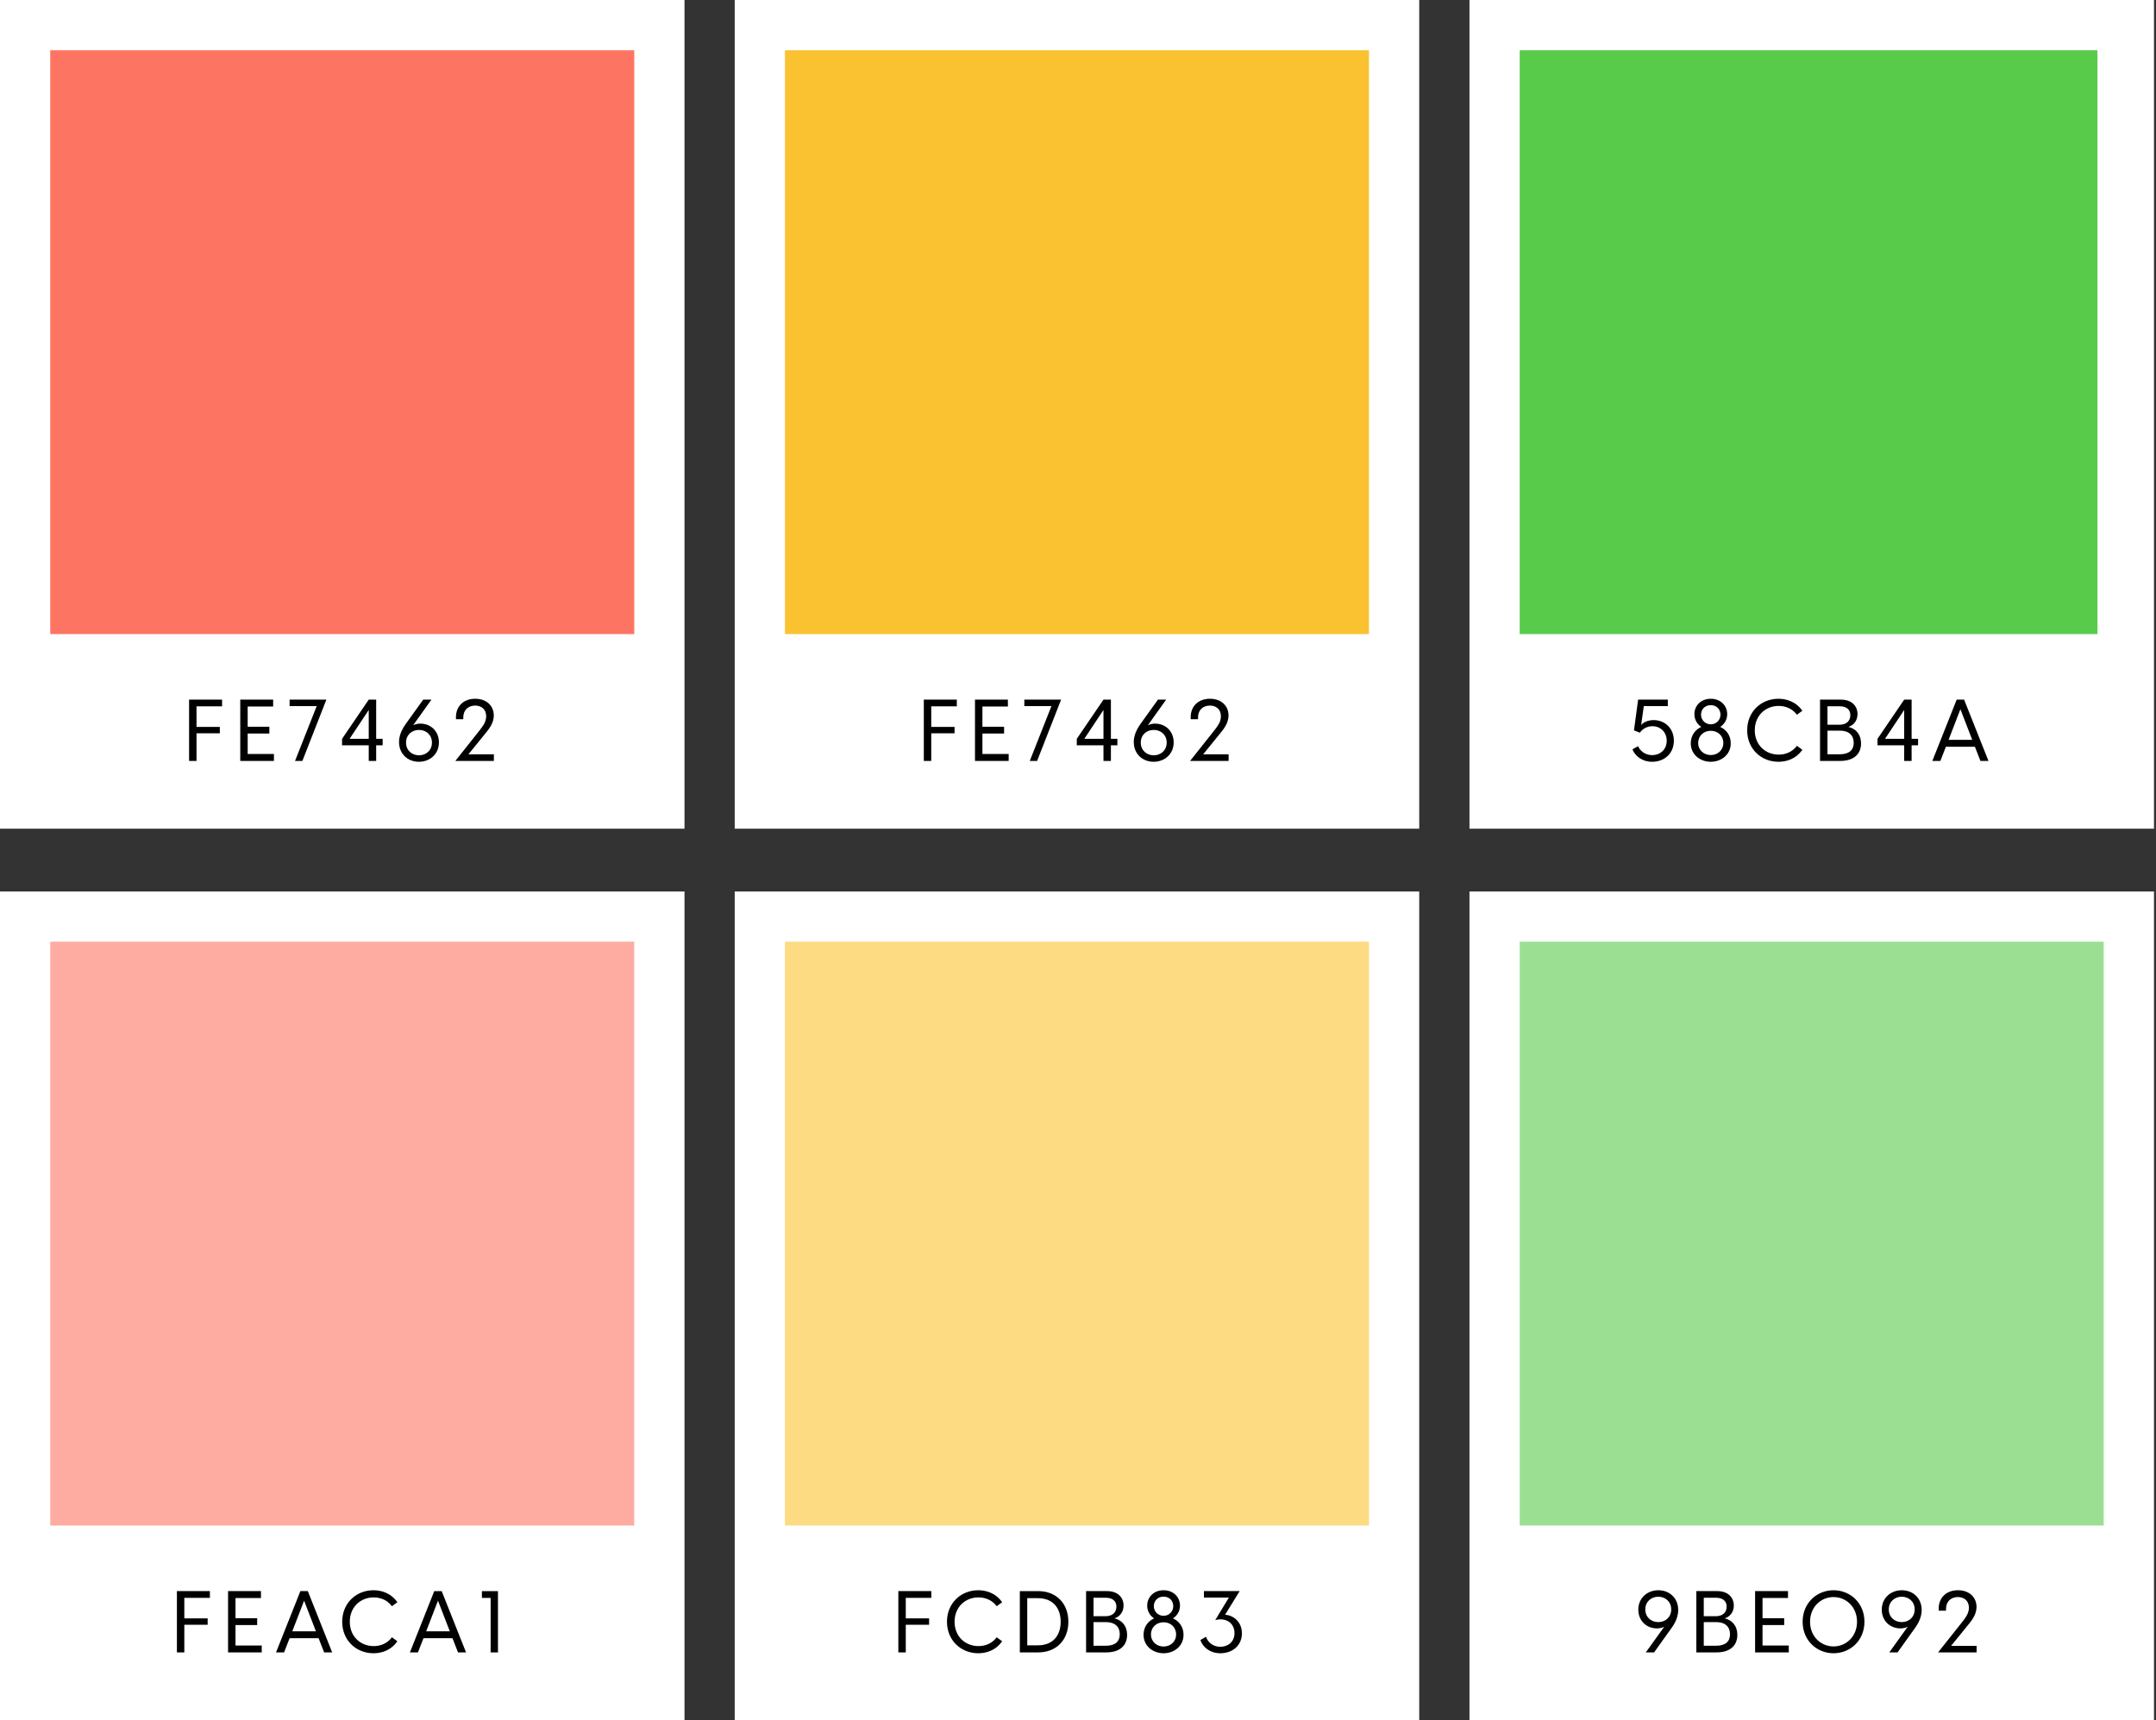
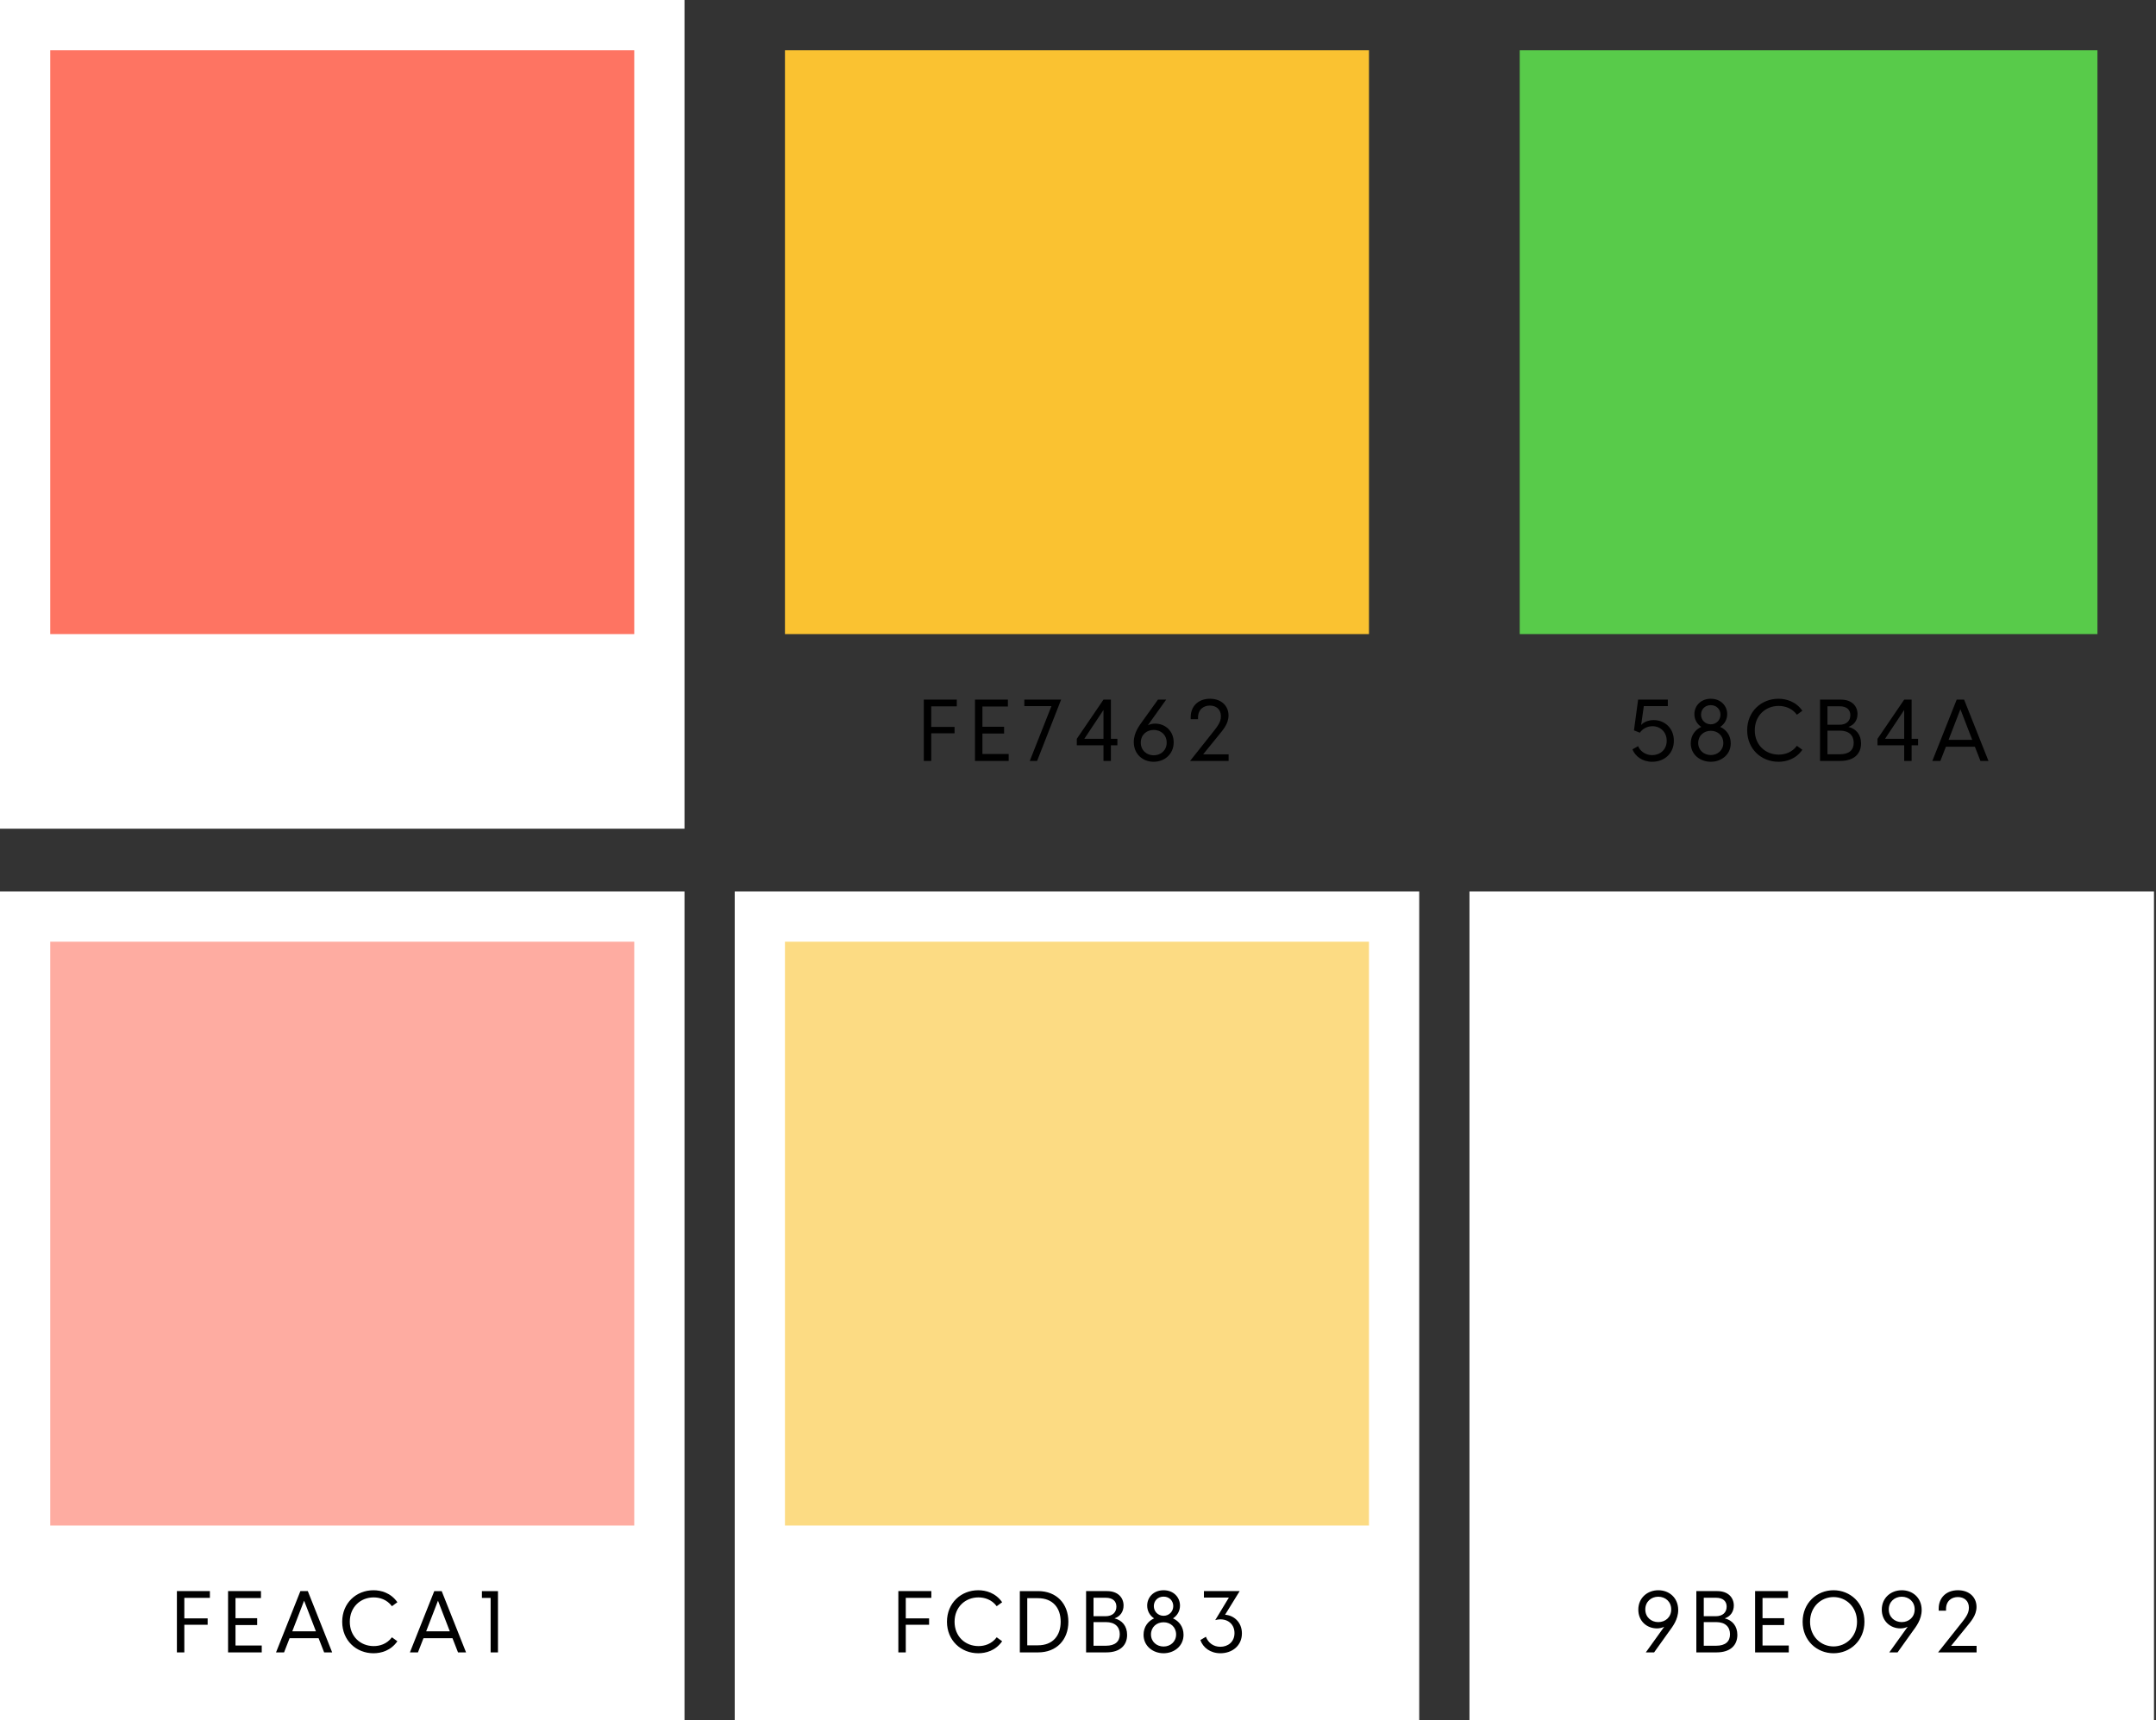
<svg xmlns="http://www.w3.org/2000/svg" fill="none" height="249" viewBox="0 0 312 249" width="312">
  <rect x="0" y="0" width="312" height="249" fill="#333333" stroke="none" />
  <path d="m0 0h99.055v119.956h-99.055z" fill="#fff" />
  <path d="m7.27 7.271h84.515v84.515h-84.515z" fill="#fe7462" />
-   <path d="m106.324 0h99.055v119.956h-99.055z" fill="#fff" />
  <path d="m113.594 7.271h84.515v84.515h-84.515z" fill="#fac231" />
-   <path d="m212.652 0h99.055v119.956h-99.055z" fill="#fff" />
  <path d="m219.922 7.271h83.606v84.515h-83.606z" fill="#58cb4a" />
  <path d="m0 129.044h99.055v119.956h-99.055z" fill="#fff" />
  <path d="m7.27 136.314h84.515v84.515h-84.515z" fill="#feaca1" />
  <path d="m106.324 129.044h99.055v119.956h-99.055z" fill="#fff" />
  <path d="m113.594 136.313h84.515v84.515h-84.515z" fill="#fcdb83" />
  <path d="m212.652 129.044h99.055v119.956h-99.055z" fill="#fff" />
-   <path d="m219.922 136.314h84.515v84.515h-84.515z" fill="#9be092" />
  <g fill="#000">
-     <path d="m32.137 102.248v-.974h-4.773v8.872h1.075v-3.999h3.374v-.925h-3.374v-2.974zm3.706 6.898v-2.962h3.136v-.987h-3.136v-2.924h3.686v-.999h-4.761v8.872h4.873v-1zm6.853 1h1.062l3.474-8.872h-5.323v.937h3.924zm12.678-3.199h-.937v-5.673h-1.075l-3.861 5.673v.937h3.861v2.262h1.075v-2.262h.937zm-4.786 0 2.774-4.174v4.174zm10.246-2.2c-.325 0-.7.063-1.05.238l2.649-3.711h-1.187l-2.162 3.011c-.5.7-1.337 1.737-1.337 3.124 0 1.762 1.3 2.861 2.874 2.861 1.575 0 2.899-1.099 2.899-2.811 0-1.637-1.212-2.712-2.687-2.712zm-.2 4.586c-1.037 0-1.874-.724-1.874-1.837 0-1.124.837-1.836 1.874-1.836 1.037 0 1.874.712 1.874 1.836 0 1.113-.837 1.837-1.874 1.837zm5.261.813h5.573v-.95h-3.686l2.162-2.662c.662-.824 1.512-1.712 1.512-2.974 0-1.374-1.025-2.411-2.687-2.411-1.724 0-2.786 1.124-2.786 2.649v.312h1.062v-.225c0-1.212.825-1.749 1.712-1.749.875 0 1.599.512 1.599 1.549 0 .95-.6 1.587-1.575 2.824z" />
    <path d="m239.093 110.27c1.749 0 3.136-1.187 3.136-3.048 0-1.85-1.362-2.987-2.911-2.987-.837 0-1.512.325-1.824.712l.387-2.736h3.474v-.937h-4.299l-.6 4.448.85.337c.362-.524 1.012-.937 1.824-.937 1.15 0 2.062.838 2.062 2.112 0 1.312-.987 2.074-2.112 2.074-1.049 0-1.786-.674-2.024-1.299l-.825.462c.413 1 1.425 1.799 2.862 1.799zm8.481 0c1.512 0 2.887-1.024 2.887-2.674 0-1.162-.663-1.986-1.525-2.374.612-.4 1.012-1.062 1.012-1.849 0-1.187-.912-2.224-2.374-2.224s-2.374 1.037-2.374 2.224c0 .787.387 1.449 1 1.849-.863.388-1.525 1.212-1.525 2.374 0 1.65 1.375 2.674 2.899 2.674zm0-5.423c-.812 0-1.412-.624-1.412-1.399 0-.75.55-1.375 1.412-1.375.85 0 1.4.625 1.4 1.375 0 .775-.6 1.399-1.4 1.399zm0 4.449c-.987 0-1.824-.687-1.824-1.75 0-1.062.812-1.761 1.824-1.761 1 0 1.812.699 1.812 1.761 0 1.063-.837 1.75-1.812 1.75zm9.788.974c1.099 0 2.499-.362 3.461-1.736l-.787-.575c-.738.987-1.775 1.274-2.637 1.274-1.912 0-3.461-1.387-3.461-3.523 0-2.125 1.549-3.524 3.449-3.524.862 0 1.911.287 2.649 1.274l.787-.574c-.962-1.375-2.374-1.737-3.461-1.737-2.487 0-4.524 1.849-4.524 4.561 0 2.711 2.037 4.56 4.524 4.56zm10.131-5.048c.85-.287 1.312-.999 1.312-1.862 0-1.124-.799-2.086-2.386-2.086h-3.037v8.872h2.924c2.037 0 3.012-1.063 3.012-2.537 0-1.275-.725-2.124-1.825-2.387zm-1.274-2.986c1.037 0 1.549.512 1.549 1.287 0 .812-.55 1.387-1.574 1.387h-1.737v-2.674zm.025 6.947h-1.787v-3.423h1.774c1.362 0 2.024.712 2.024 1.761 0 1.05-.662 1.662-2.011 1.662zm11.327-2.236h-.937v-5.673h-1.075l-3.861 5.673v.937h3.861v2.262h1.075v-2.262h.937zm-4.786 0 2.774-4.174v4.174zm13.808 3.199h1.162l-3.524-8.872h-1.075l-3.523 8.872h1.162l.799-2.05h4.199zm-4.611-3.049 1.712-4.436 1.712 4.436z" />
    <path d="m138.462 102.248v-.974h-4.774v8.872h1.075v-3.999h3.374v-.925h-3.374v-2.974zm3.706 6.898v-2.962h3.136v-.987h-3.136v-2.924h3.686v-.999h-4.761v8.872h4.874v-1zm6.853 1h1.062l3.474-8.872h-5.323v.937h3.923zm12.678-3.199h-.937v-5.673h-1.075l-3.861 5.673v.937h3.861v2.262h1.075v-2.262h.937zm-4.786 0 2.774-4.174v4.174zm10.246-2.2c-.325 0-.7.063-1.049.238l2.649-3.711h-1.187l-2.162 3.011c-.5.7-1.337 1.737-1.337 3.124 0 1.762 1.299 2.861 2.874 2.861 1.574 0 2.899-1.099 2.899-2.811 0-1.637-1.212-2.712-2.687-2.712zm-.2 4.586c-1.037 0-1.874-.724-1.874-1.837 0-1.124.837-1.836 1.874-1.836s1.875.712 1.875 1.836c0 1.113-.838 1.837-1.875 1.837zm5.262.813h5.573v-.95h-3.686l2.161-2.662c.662-.824 1.512-1.712 1.512-2.974 0-1.374-1.024-2.411-2.686-2.411-1.725 0-2.787 1.124-2.787 2.649v.312h1.062v-.225c0-1.212.825-1.749 1.712-1.749.875 0 1.6.512 1.6 1.549 0 .95-.6 1.587-1.575 2.824z" />
    <path d="m30.373 231.292v-.974h-4.773v8.871h1.075v-3.998h3.374v-.925h-3.374v-2.974zm3.706 6.898v-2.962h3.136v-.987h-3.136v-2.924h3.686v-.999h-4.761v8.871h4.873v-.999zm12.827.999h1.162l-3.524-8.871h-1.075l-3.524 8.871h1.162l.8-2.049h4.199zm-4.611-3.048 1.712-4.436 1.712 4.436zm11.748 3.173c1.099 0 2.499-.362 3.461-1.736l-.787-.575c-.737.987-1.774 1.274-2.637 1.274-1.912 0-3.461-1.387-3.461-3.523 0-2.125 1.549-3.524 3.449-3.524.862 0 1.912.287 2.649 1.274l.787-.574c-.962-1.375-2.374-1.737-3.461-1.737-2.487 0-4.523 1.849-4.523 4.561 0 2.711 2.037 4.56 4.523 4.56zm12.237-.125h1.162l-3.524-8.871h-1.075l-3.524 8.871h1.162l.8-2.049h4.199zm-4.611-3.048 1.712-4.436 1.712 4.436zm9.331 3.048h1.062v-8.871h-2.324v.987h1.262z" />
    <path d="m134.775 231.292v-.974h-4.773v8.871h1.075v-3.998h3.374v-.925h-3.374v-2.974zm6.787 8.022c1.099 0 2.499-.362 3.461-1.736l-.787-.575c-.738.987-1.775 1.274-2.637 1.274-1.912 0-3.461-1.387-3.461-3.523 0-2.125 1.549-3.524 3.449-3.524.862 0 1.911.287 2.649 1.274l.787-.574c-.962-1.375-2.374-1.737-3.461-1.737-2.487 0-4.524 1.849-4.524 4.561 0 2.711 2.037 4.56 4.524 4.56zm6.02-.125h2.662c2.624 0 4.361-1.799 4.361-4.435 0-2.637-1.737-4.436-4.361-4.436h-2.662zm1.075-1.024v-6.823h1.549c2.112 0 3.287 1.362 3.287 3.412 0 2.049-1.175 3.411-3.287 3.411zm12.625-3.899c.85-.287 1.312-.999 1.312-1.862 0-1.124-.799-2.086-2.386-2.086h-3.037v8.871h2.924c2.037 0 3.012-1.062 3.012-2.536 0-1.275-.725-2.124-1.825-2.387zm-1.274-2.986c1.037 0 1.549.512 1.549 1.287 0 .812-.549 1.387-1.574 1.387h-1.737v-2.674zm.025 6.947h-1.787v-3.423h1.774c1.362 0 2.025.712 2.025 1.761 0 1.05-.663 1.662-2.012 1.662zm8.353 1.087c1.512 0 2.887-1.024 2.887-2.674 0-1.162-.663-1.986-1.525-2.374.612-.4 1.012-1.062 1.012-1.849 0-1.187-.912-2.224-2.374-2.224s-2.374 1.037-2.374 2.224c0 .787.387 1.449 1 1.849-.862.388-1.525 1.212-1.525 2.374 0 1.65 1.375 2.674 2.899 2.674zm0-5.423c-.812 0-1.412-.624-1.412-1.399 0-.75.55-1.375 1.412-1.375.85 0 1.4.625 1.4 1.375 0 .775-.6 1.399-1.4 1.399zm0 4.449c-.987 0-1.824-.687-1.824-1.75 0-1.062.812-1.761 1.824-1.761 1 0 1.812.699 1.812 1.761 0 1.063-.837 1.75-1.812 1.75zm8.223.974c1.712 0 3.111-1.099 3.111-2.874 0-1.661-1.212-2.624-2.436-2.699l2.111-3.423h-5.173v.937h3.611l-1.974 3.261c1.499-.412 2.787.388 2.787 1.874 0 1.3-.963 1.987-2.05 1.987-.987 0-1.749-.562-2.086-1.449l-.8.475c.375 1.087 1.437 1.911 2.899 1.911z" />
    <path d="m239.983 230.193c-1.574 0-2.899 1.099-2.899 2.811 0 1.637 1.212 2.712 2.699 2.712.325 0 .7-.063 1.05-.238l-2.662 3.711h1.2l2.149-3.011c.513-.7 1.337-1.737 1.337-3.124 0-1.762-1.299-2.861-2.874-2.861zm-.012 4.611c-1.025 0-1.875-.713-1.875-1.837 0-1.112.85-1.837 1.875-1.837 1.037 0 1.874.725 1.874 1.837 0 1.124-.837 1.837-1.874 1.837zm9.622-.538c.85-.287 1.312-.999 1.312-1.862 0-1.124-.8-2.086-2.386-2.086h-3.037v8.871h2.924c2.037 0 3.011-1.062 3.011-2.536 0-1.275-.724-2.124-1.824-2.387zm-1.274-2.986c1.037 0 1.549.512 1.549 1.287 0 .812-.55 1.387-1.574 1.387h-1.737v-2.674zm.025 6.947h-1.787v-3.423h1.774c1.362 0 2.024.712 2.024 1.761 0 1.05-.662 1.662-2.011 1.662zm6.716-.037v-2.962h3.136v-.987h-3.136v-2.924h3.686v-.999h-4.761v8.871h4.874v-.999zm10.276 1.124c2.412 0 4.473-1.836 4.473-4.56s-2.061-4.561-4.473-4.561c-2.411 0-4.473 1.837-4.473 4.561s2.062 4.56 4.473 4.56zm0-.987c-1.812 0-3.399-1.424-3.399-3.573 0-2.15 1.587-3.574 3.399-3.574s3.399 1.424 3.399 3.574c0 2.149-1.587 3.573-3.399 3.573zm9.881-8.134c-1.575 0-2.899 1.099-2.899 2.811 0 1.637 1.212 2.712 2.699 2.712.324 0 .699-.063 1.049-.238l-2.661 3.711h1.199l2.149-3.011c.513-.7 1.337-1.737 1.337-3.124 0-1.762-1.299-2.861-2.873-2.861zm-.013 4.611c-1.025 0-1.874-.713-1.874-1.837 0-1.112.849-1.837 1.874-1.837 1.037 0 1.874.725 1.874 1.837 0 1.124-.837 1.837-1.874 1.837zm5.261 4.385h5.573v-.949h-3.686l2.162-2.662c.662-.824 1.512-1.712 1.512-2.974 0-1.374-1.025-2.411-2.687-2.411-1.724 0-2.786 1.124-2.786 2.649v.312h1.062v-.225c0-1.212.825-1.749 1.712-1.749.875 0 1.599.512 1.599 1.549 0 .95-.599 1.587-1.574 2.824z" />
  </g>
</svg>